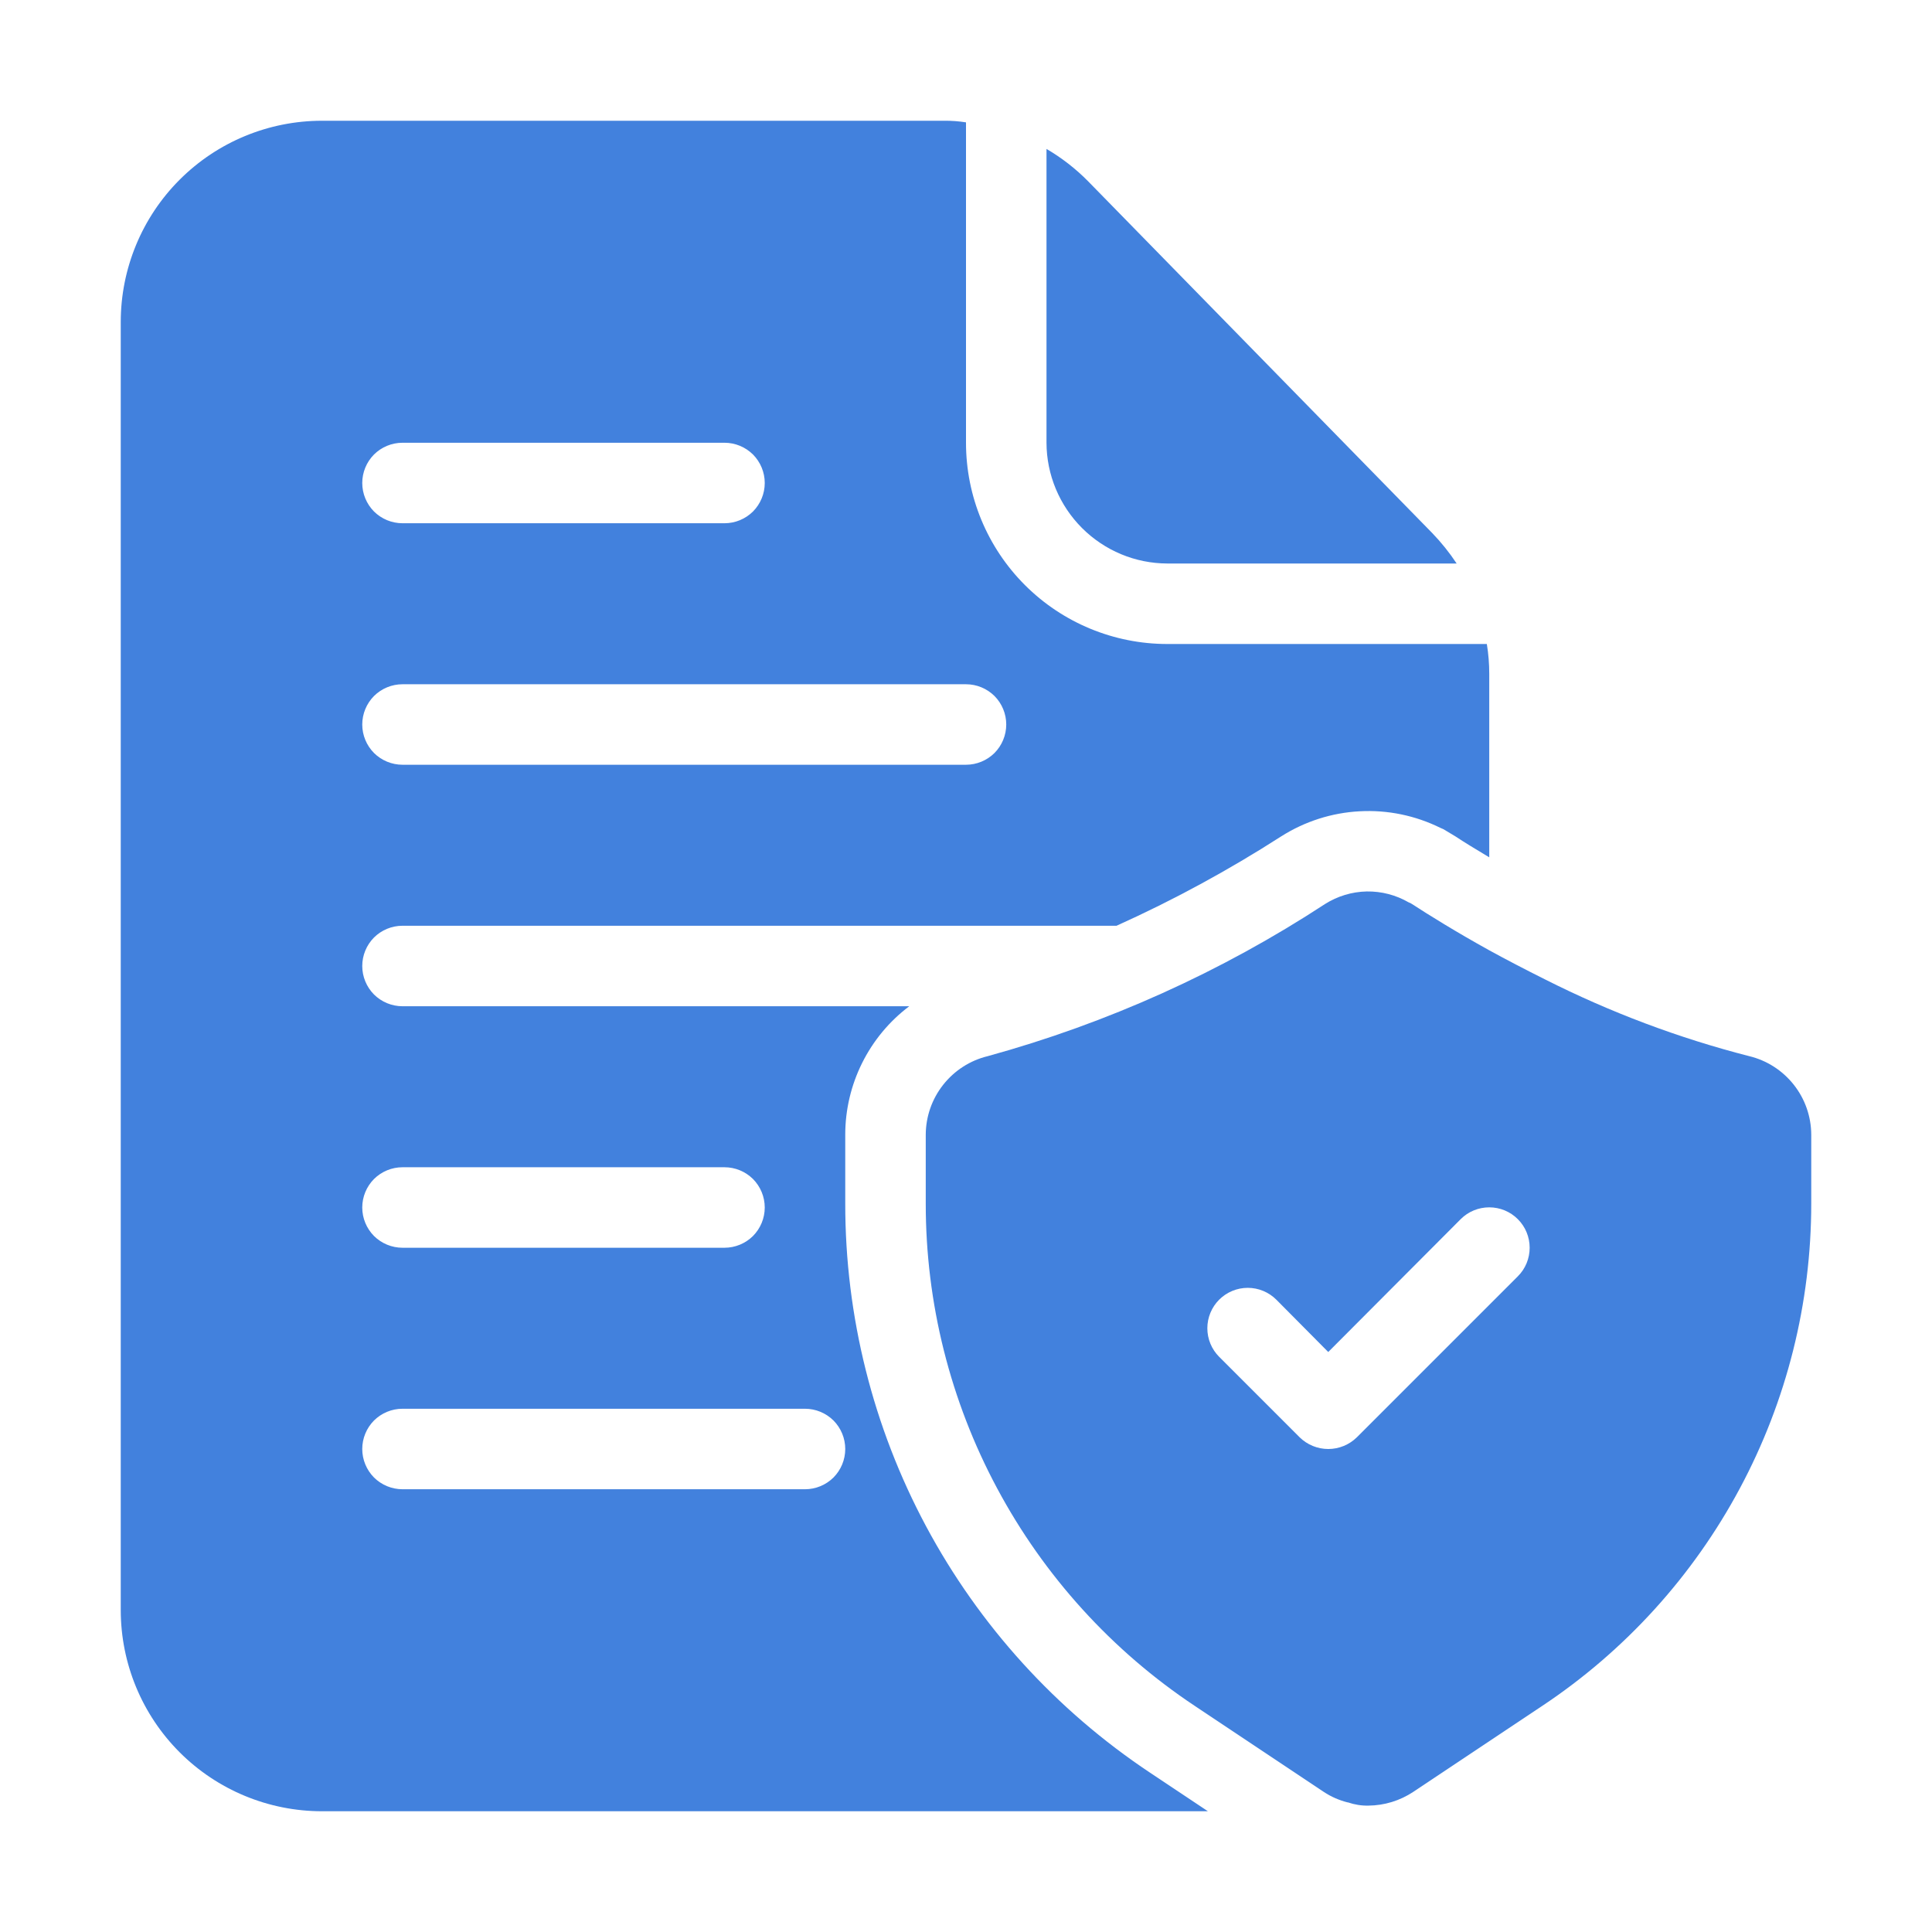
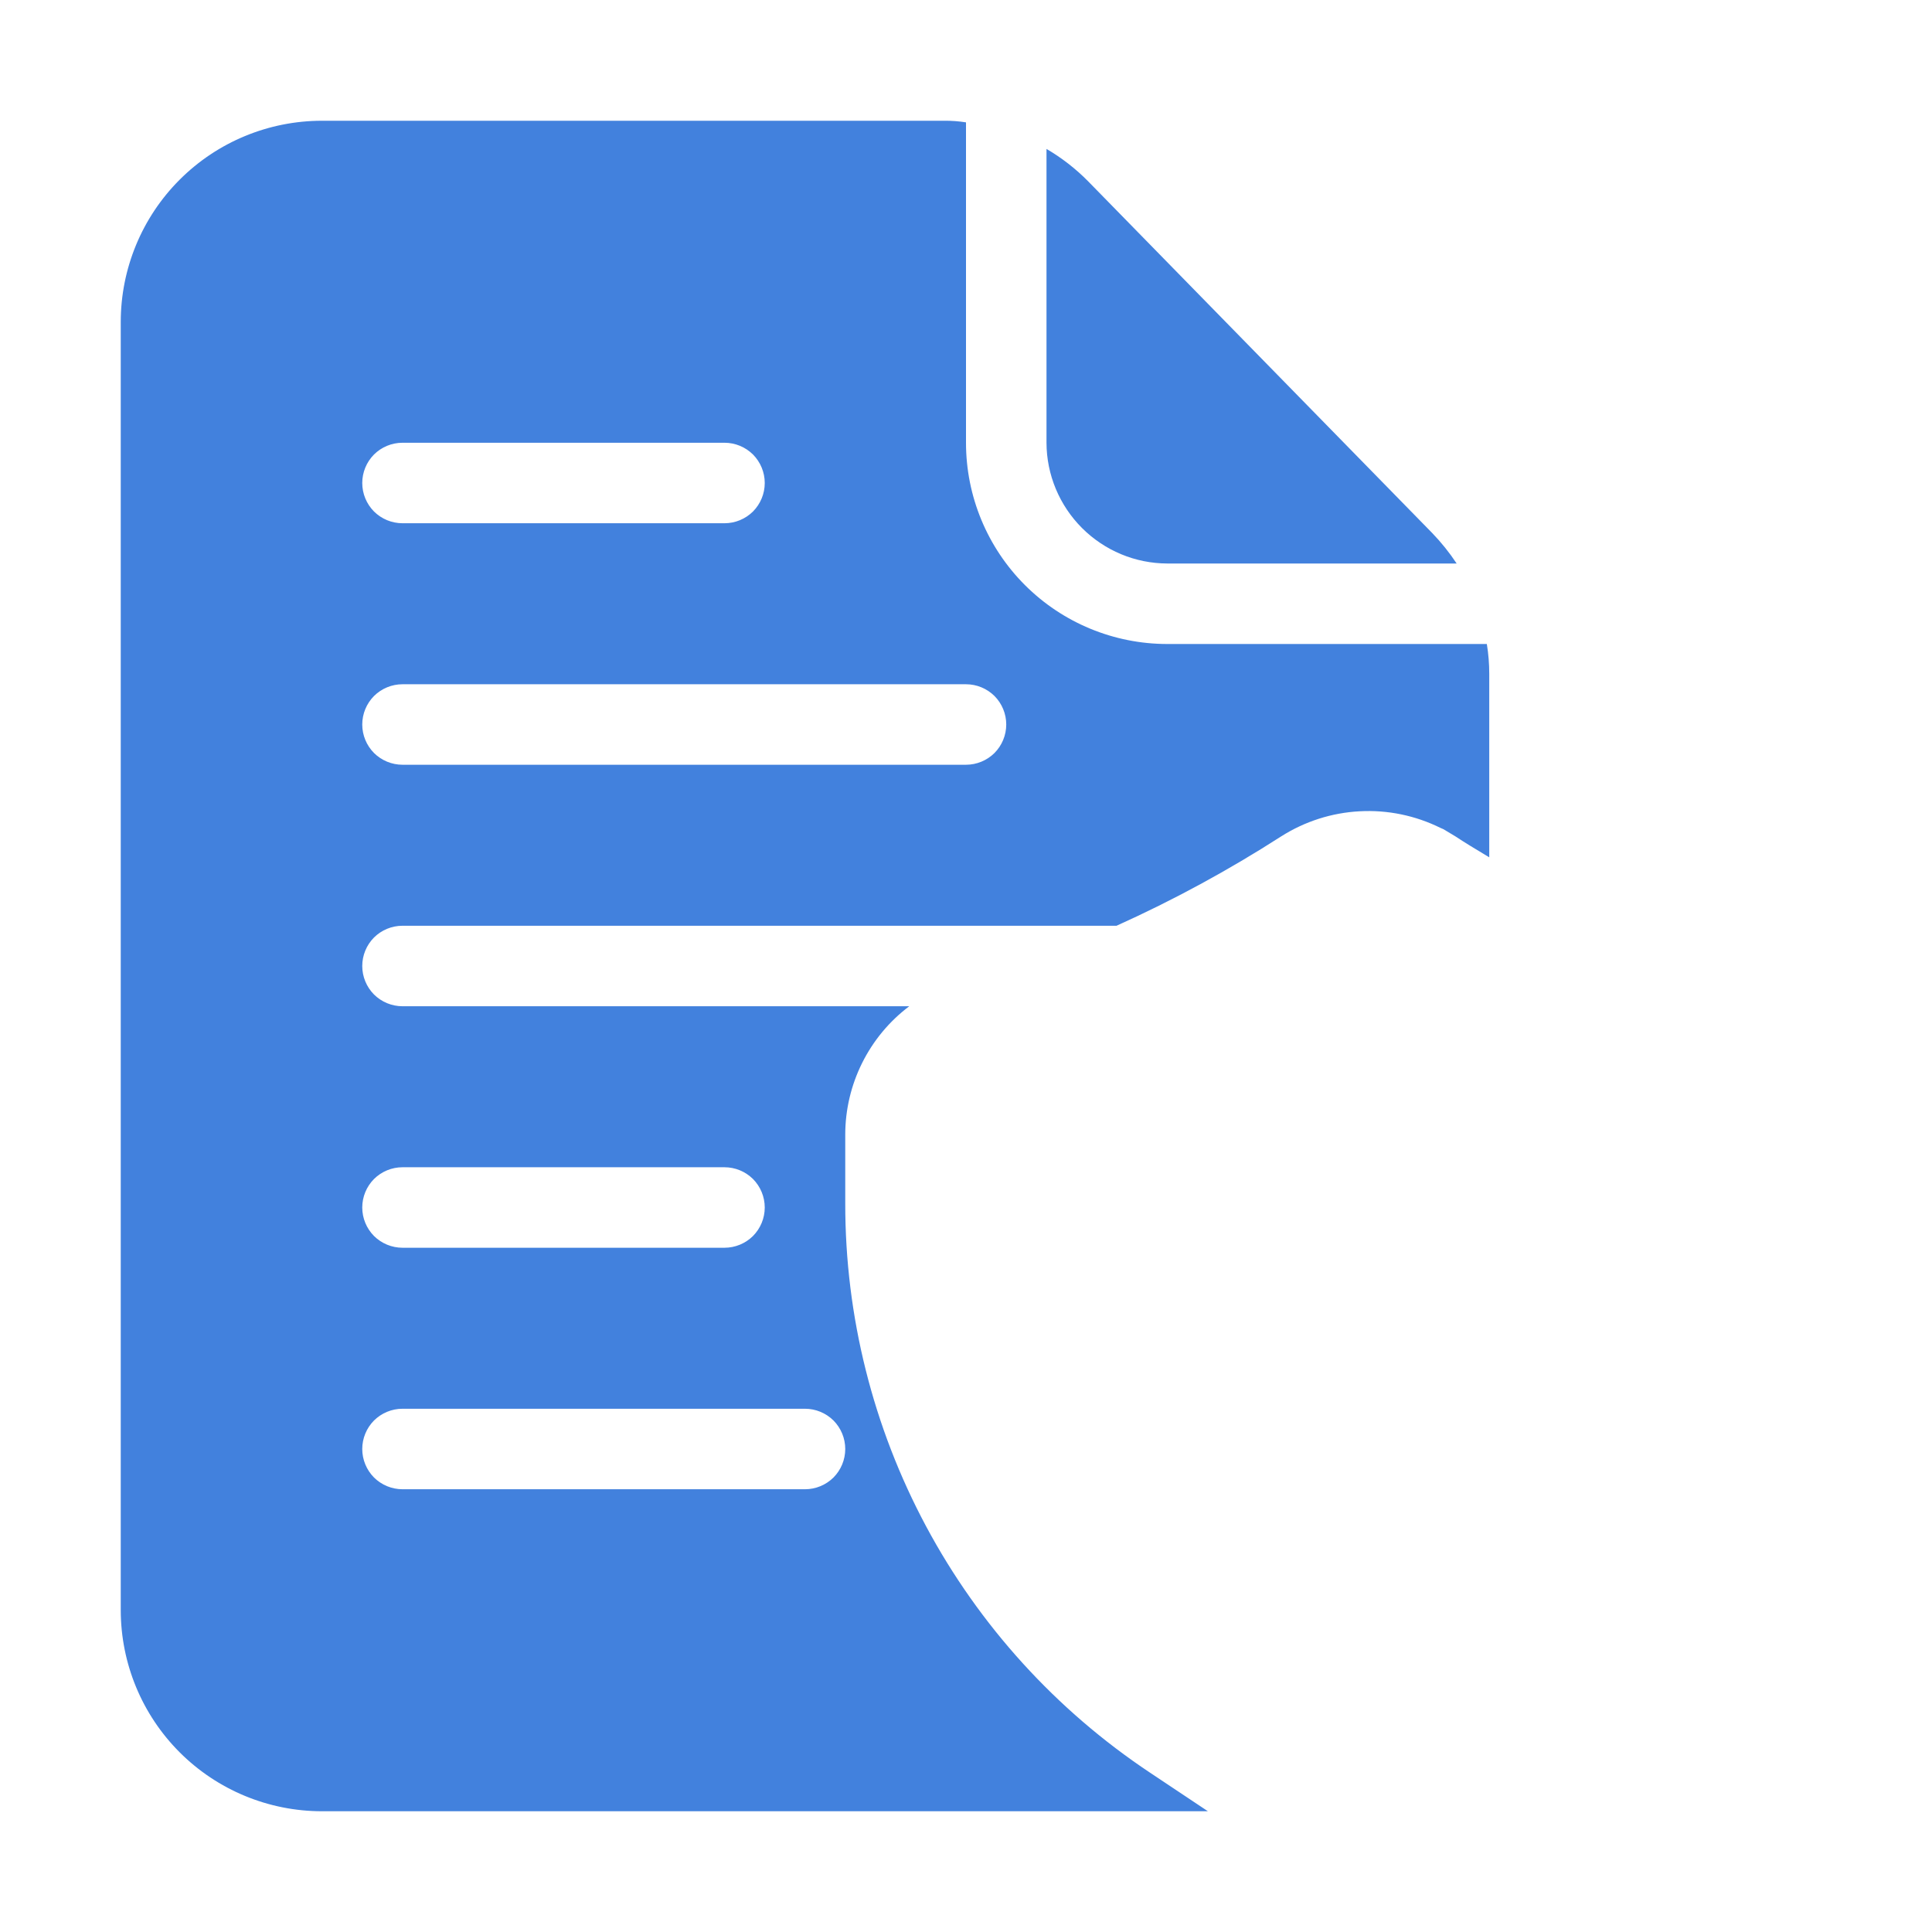
<svg xmlns="http://www.w3.org/2000/svg" width="24" height="24" viewBox="0 0 24 24" fill="none">
-   <path d="M21.73 13.12C20.851 12.895 20 12.574 19.19 12.165C18.94 12.04 18.71 11.92 18.5 11.805C18.085 11.575 17.755 11.37 17.54 11.23C17.528 11.221 17.514 11.215 17.5 11.21C17.341 11.118 17.161 11.071 16.977 11.074C16.794 11.078 16.615 11.132 16.46 11.23C15.17 12.074 13.756 12.711 12.27 13.12C12.051 13.173 11.857 13.298 11.717 13.475C11.577 13.652 11.501 13.87 11.5 14.095V14.95C11.499 16.185 11.804 17.401 12.387 18.489C12.97 19.578 13.812 20.506 14.84 21.19L15.305 21.5L16.445 22.26C16.535 22.32 16.635 22.363 16.74 22.39H16.745C16.827 22.418 16.913 22.432 17 22.43C17.198 22.428 17.39 22.369 17.555 22.26L19.16 21.19C20.188 20.506 21.03 19.578 21.613 18.489C22.196 17.401 22.5 16.185 22.5 14.95V14.095C22.499 13.87 22.423 13.652 22.283 13.475C22.143 13.298 21.949 13.173 21.73 13.12ZM18.855 15.855L16.855 17.855C16.76 17.948 16.633 18 16.5 18C16.367 18 16.24 17.948 16.145 17.855L15.145 16.855C15.051 16.761 14.998 16.633 14.998 16.5C14.998 16.367 15.051 16.239 15.145 16.145C15.239 16.051 15.367 15.998 15.5 15.998C15.633 15.998 15.761 16.051 15.855 16.145L16.5 16.795L18.145 15.145C18.192 15.098 18.247 15.061 18.308 15.036C18.369 15.011 18.434 14.998 18.5 14.998C18.566 14.998 18.631 15.011 18.692 15.036C18.753 15.061 18.808 15.098 18.855 15.145C18.902 15.192 18.939 15.247 18.964 15.308C18.989 15.369 19.002 15.434 19.002 15.5C19.002 15.566 18.989 15.631 18.964 15.692C18.939 15.753 18.902 15.808 18.855 15.855Z" fill="#4281DD" />
  <path d="M17.79 6.62L13.515 2.25C13.362 2.095 13.188 1.96 13 1.85V5.5C13.001 5.897 13.16 6.278 13.441 6.559C13.722 6.84 14.102 6.999 14.5 7H18.095C18.005 6.864 17.903 6.737 17.79 6.62ZM18.47 8H14.5C13.837 8 13.201 7.737 12.732 7.268C12.263 6.799 12 6.163 12 5.5V1.52C11.911 1.506 11.82 1.499 11.73 1.5H4C3.337 1.5 2.701 1.763 2.232 2.232C1.763 2.701 1.5 3.337 1.5 4V20C1.5 20.663 1.763 21.299 2.232 21.768C2.701 22.237 3.337 22.5 4 22.5H15.005L14.285 22.02C13.12 21.245 12.165 20.194 11.504 18.96C10.844 17.727 10.499 16.349 10.5 14.95V14.095C10.5 13.786 10.572 13.481 10.71 13.204C10.848 12.927 11.048 12.686 11.295 12.5H5C4.867 12.5 4.74 12.447 4.646 12.354C4.553 12.26 4.5 12.133 4.5 12C4.5 11.867 4.553 11.74 4.646 11.646C4.74 11.553 4.867 11.5 5 11.5H13.87C14.578 11.181 15.261 10.81 15.915 10.39C16.208 10.204 16.544 10.096 16.891 10.078C17.238 10.059 17.584 10.131 17.895 10.285L17.93 10.3L18.08 10.39C18.185 10.46 18.325 10.545 18.5 10.65V8.37C18.5 8.246 18.49 8.122 18.47 8ZM10.5 18C10.5 18.133 10.447 18.26 10.354 18.354C10.26 18.447 10.133 18.5 10 18.5H5C4.867 18.5 4.74 18.447 4.646 18.354C4.553 18.26 4.5 18.133 4.5 18C4.5 17.867 4.553 17.74 4.646 17.646C4.74 17.553 4.867 17.5 5 17.5H10C10.133 17.5 10.26 17.553 10.354 17.646C10.447 17.74 10.5 17.867 10.5 18ZM5 14.5H9C9.133 14.5 9.26 14.553 9.354 14.646C9.447 14.74 9.5 14.867 9.5 15C9.5 15.133 9.447 15.26 9.354 15.354C9.26 15.447 9.133 15.5 9 15.5H5C4.867 15.5 4.74 15.447 4.646 15.354C4.553 15.26 4.5 15.133 4.5 15C4.5 14.867 4.553 14.74 4.646 14.646C4.74 14.553 4.867 14.5 5 14.5ZM5 5.5H9C9.133 5.5 9.26 5.553 9.354 5.646C9.447 5.74 9.5 5.867 9.5 6C9.5 6.133 9.447 6.26 9.354 6.354C9.26 6.447 9.133 6.5 9 6.5H5C4.867 6.5 4.74 6.447 4.646 6.354C4.553 6.26 4.5 6.133 4.5 6C4.5 5.867 4.553 5.74 4.646 5.646C4.74 5.553 4.867 5.5 5 5.5ZM12 9.5H5C4.867 9.5 4.74 9.447 4.646 9.354C4.553 9.26 4.5 9.133 4.5 9C4.5 8.867 4.553 8.74 4.646 8.646C4.74 8.553 4.867 8.5 5 8.5H12C12.133 8.5 12.26 8.553 12.354 8.646C12.447 8.74 12.5 8.867 12.5 9C12.5 9.133 12.447 9.26 12.354 9.354C12.26 9.447 12.133 9.5 12 9.5Z" fill="#4281DD" />
</svg>